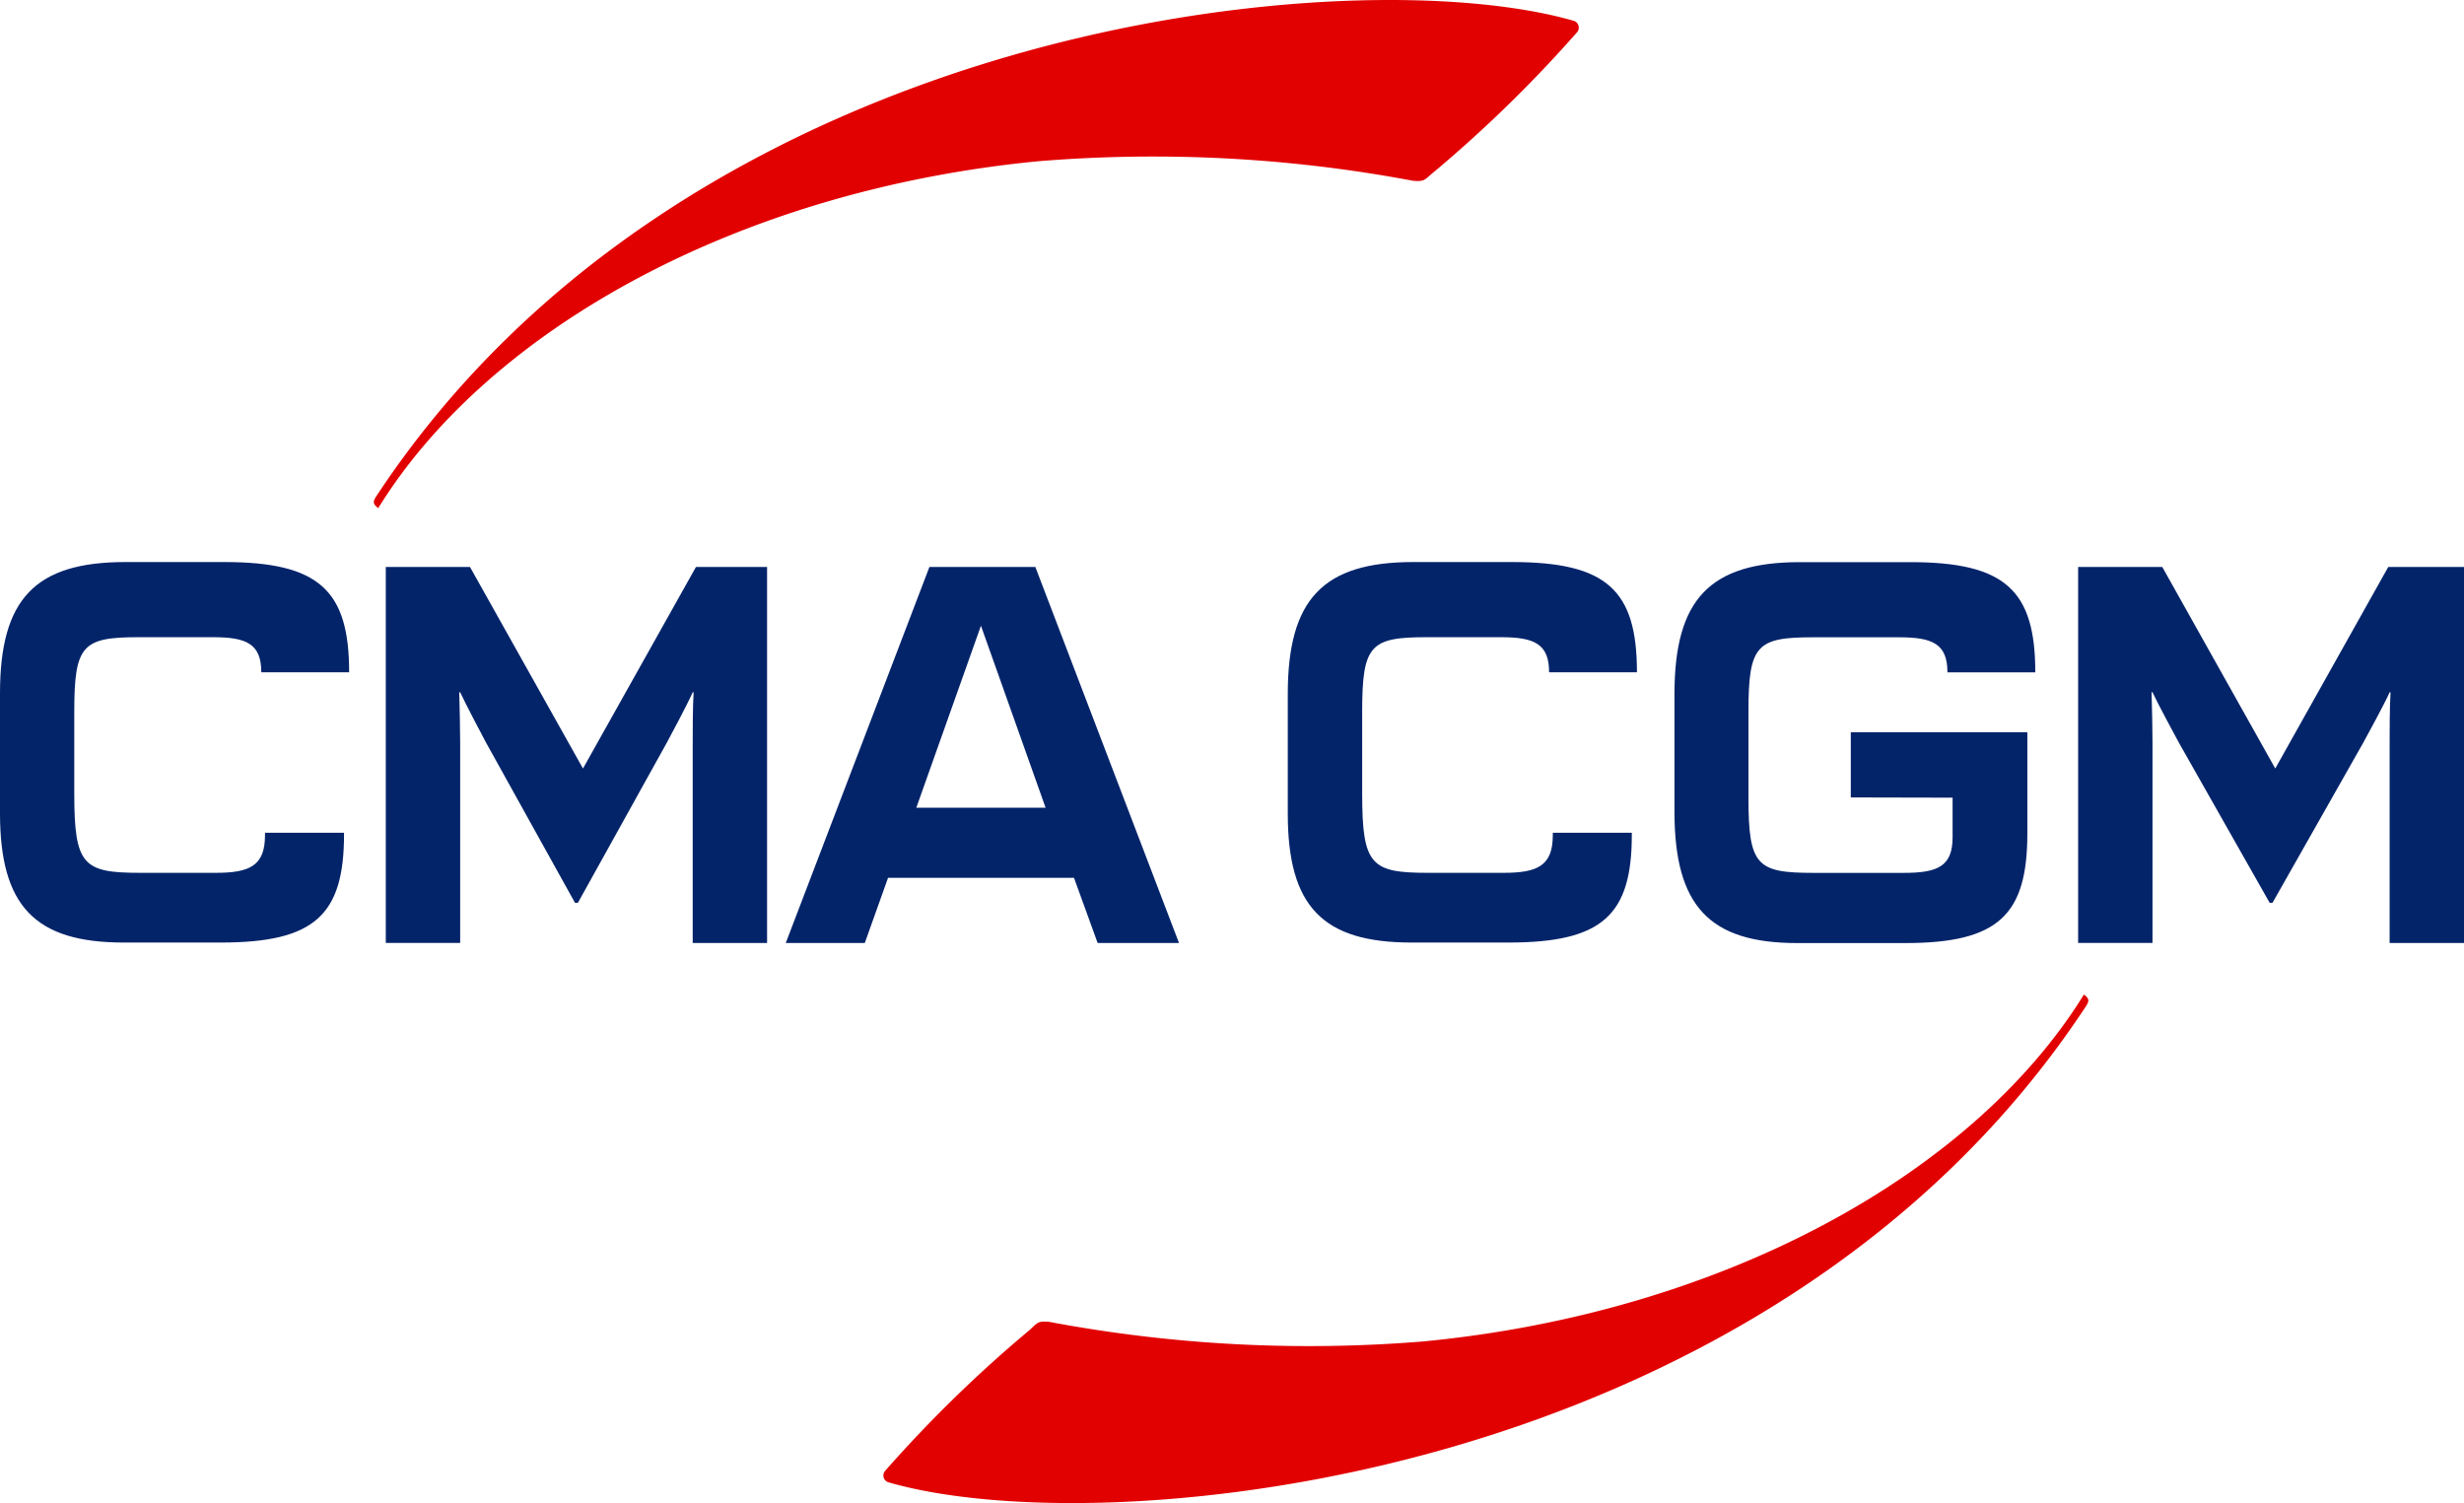
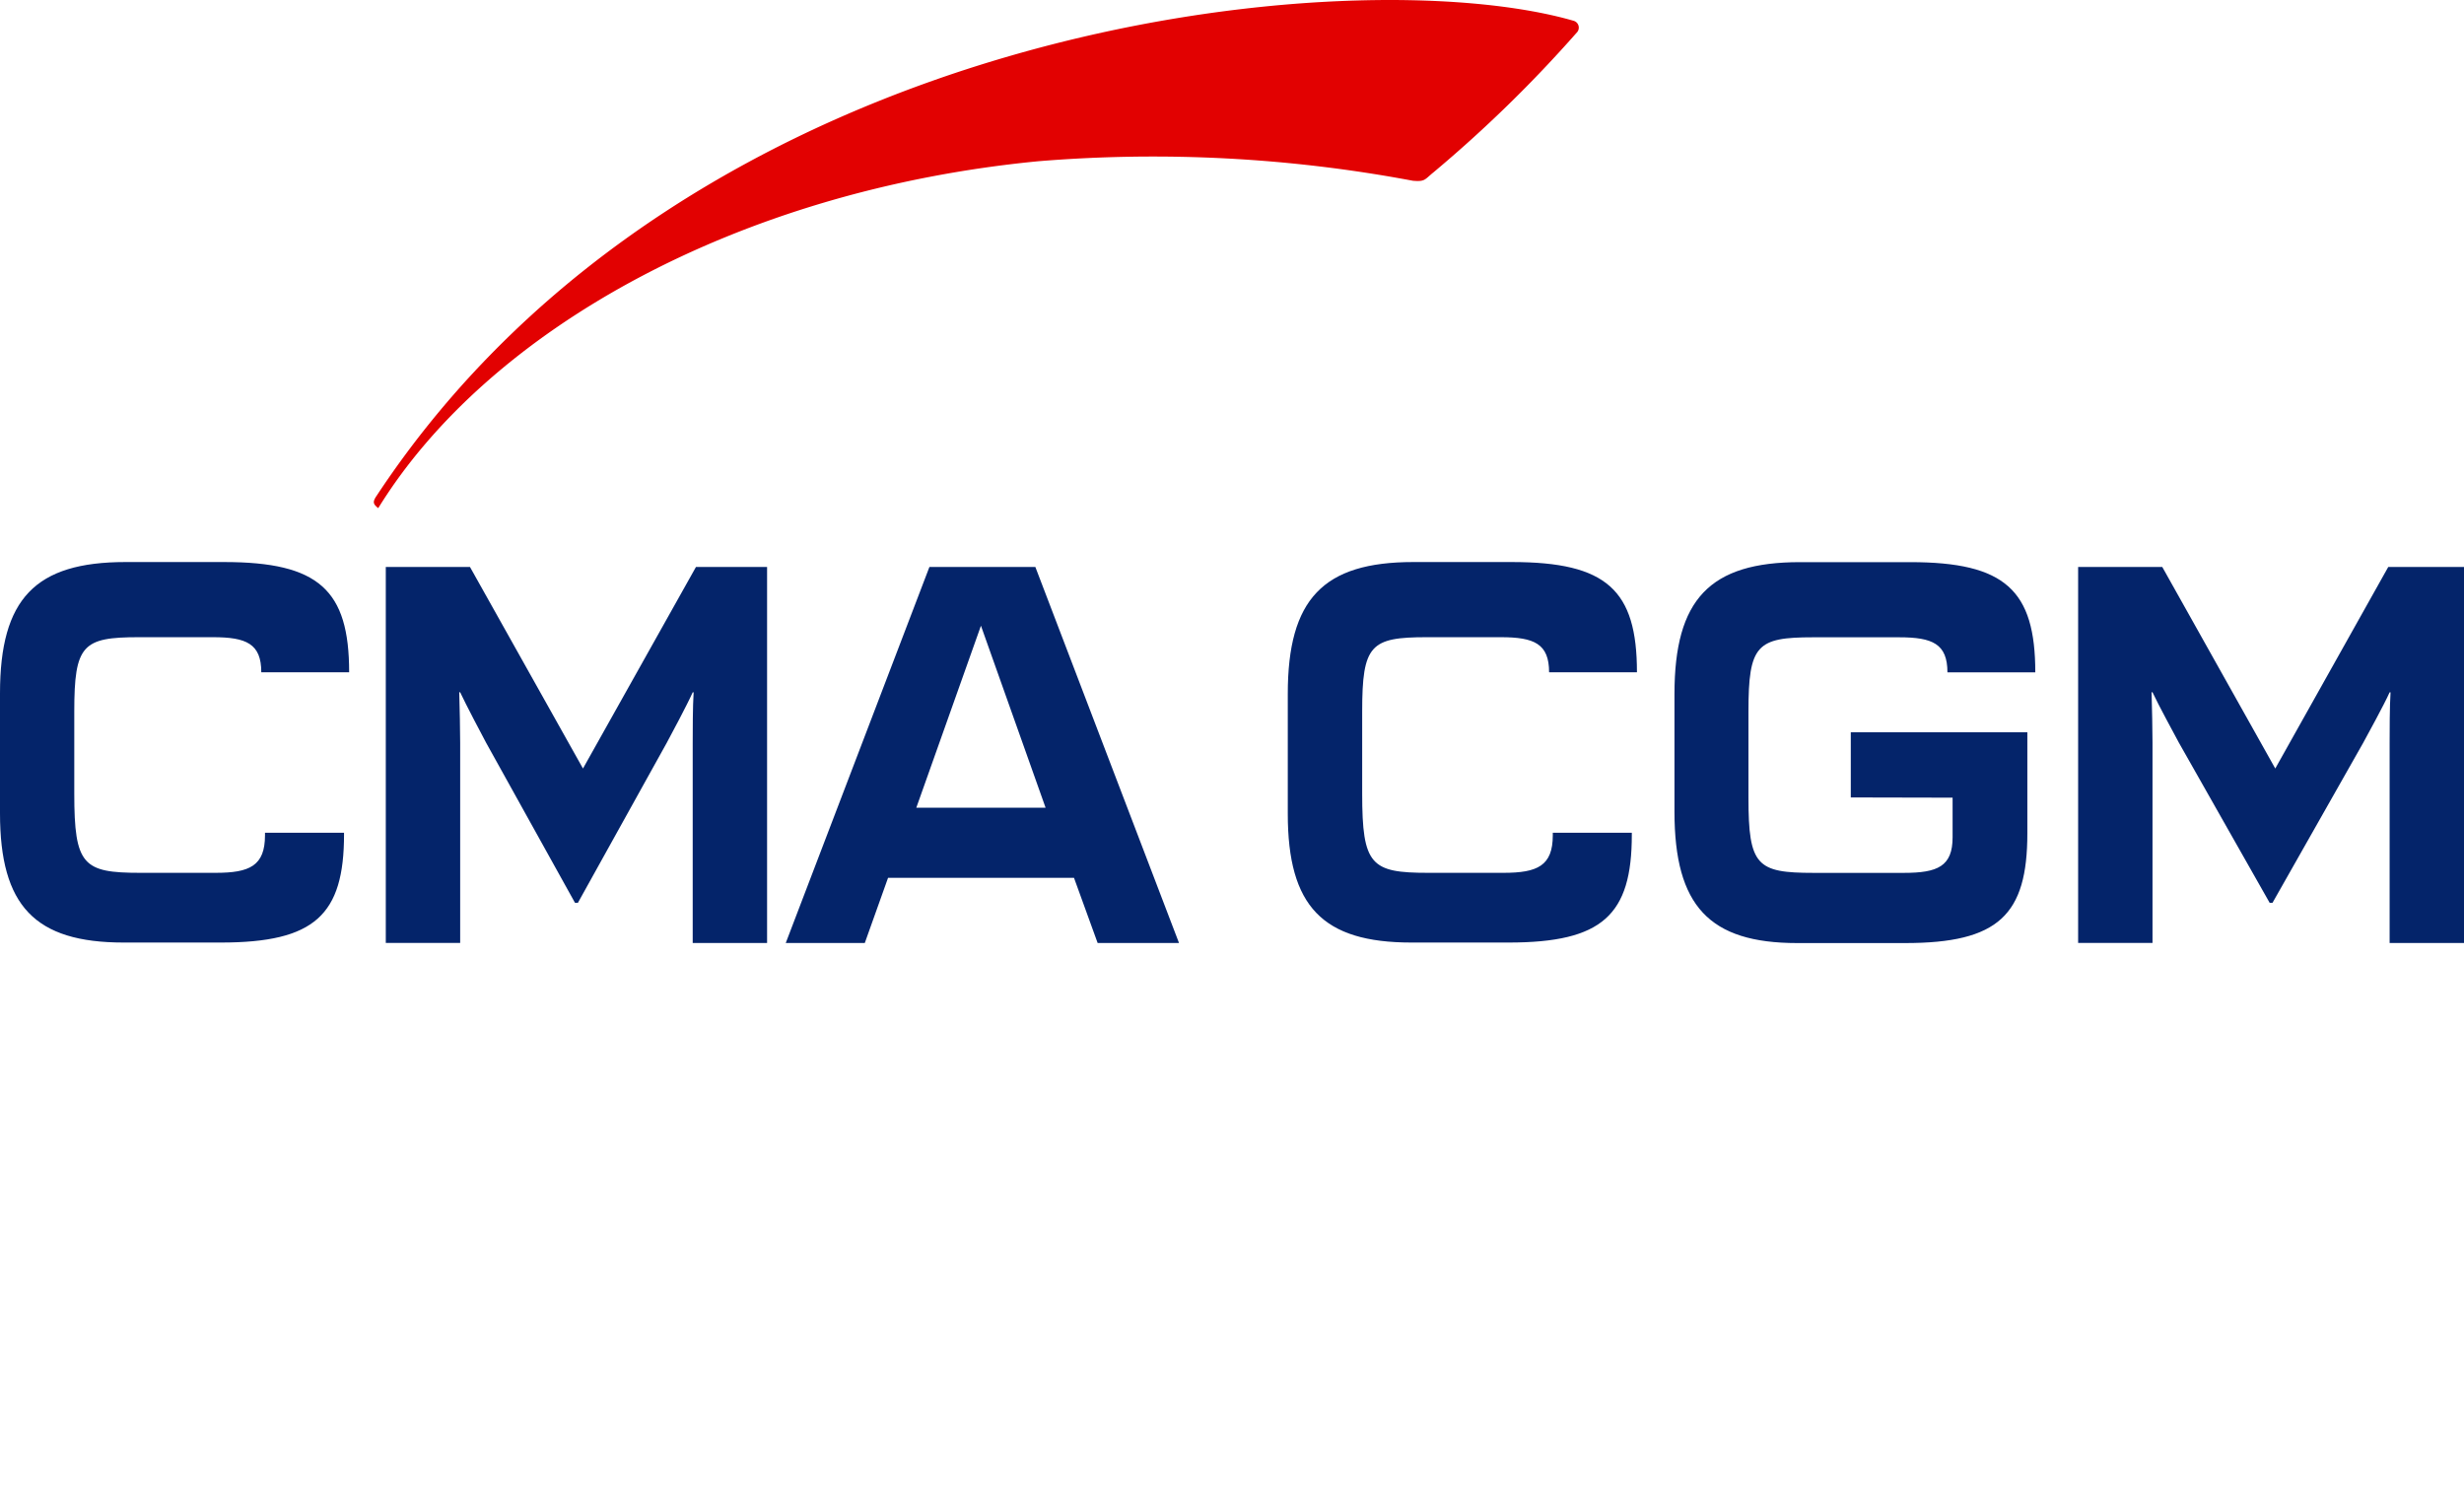
<svg xmlns="http://www.w3.org/2000/svg" width="98.357" height="60.001" viewBox="0 0 98.357 60.001">
  <g id="logo-cma-cgm" transform="translate(-3.2 -1.339)">
    <path id="Tracciato_283" data-name="Tracciato 283" d="M131.5,8.235a52.518,52.518,0,0,0,5.763-5.623.284.284,0,0,0-.14-.44c-8.745-2.541-35.22-.08-47.787,18.951-.18.26-.14.34.06.5,4.382-7.1,14.328-12.687,26.355-13.848a56.075,56.075,0,0,1,14.948.78c.48.04.46-.04.8-.32Z" transform="translate(-71.098 0)" fill="#e20101" />
-     <path id="Tracciato_284" data-name="Tracciato 284" d="M212.235,236.608a52.519,52.519,0,0,0-5.763,5.623.284.284,0,0,0,.14.44c8.745,2.541,35.22.06,47.787-18.971.18-.26.14-.34-.06-.5-4.382,7.1-14.328,12.687-26.355,13.848a56.075,56.075,0,0,1-14.948-.78C212.555,236.227,212.575,236.307,212.235,236.608Z" transform="translate(-167.953 -182.162)" fill="#e20101" />
    <g id="Raggruppa_254" data-name="Raggruppa 254" transform="translate(3.2 23.772)">
      <path id="Tracciato_285" data-name="Tracciato 285" d="M47.015,140.409h3.248L44.529,125.4H40.3l-5.734,15.009h3.155l.928-2.6h7.423Zm-7.238-5.4,2.58-7.264,2.58,7.264H39.778Zm-13.51,3.8,3.545-6.384c.13-.24.817-1.521,1.039-2.021h.037c-.037.56-.037,1.561-.037,2.021v7.985h2.969V125.4H30.981l-4.51,8.045-4.51-8.045H18.6v15.008h2.969v-7.985c0-.46-.019-1.441-.037-2.021h.037c.223.48.909,1.781,1.039,2.021l3.545,6.384Zm67.644,0,3.619-6.384c.13-.24.835-1.521,1.058-2.021h.037c-.037.56-.037,1.561-.037,2.021v7.985h2.969V125.4H98.533l-4.51,8.045-4.51-8.045H86.154v15.008h2.969v-7.985c0-.46-.019-1.441-.037-2.021h.037c.223.48.928,1.781,1.058,2.021l3.619,6.384h.111Zm-76.979-2.8H13.778v.1c0,1.221-.612,1.5-1.967,1.5H8.8c-2.283,0-2.635-.3-2.635-3.162v-3.282c0-2.662.334-2.962,2.58-2.962H11.7c1.336,0,1.93.26,1.93,1.4h3.507c0-3.282-1.206-4.4-4.992-4.4H8.211c-3.6,0-5.011,1.461-5.011,5.243v4.783c0,3.7,1.392,5.163,4.936,5.163h3.879c3.749,0,4.918-1.1,4.918-4.322Zm51.406,0H65.184v.1c0,1.221-.612,1.5-1.967,1.5H60.21c-2.283,0-2.635-.3-2.635-3.162v-3.282c0-2.662.334-2.962,2.58-2.962h2.951c1.336,0,1.93.26,1.93,1.4h3.507c0-3.282-1.206-4.4-4.992-4.4H59.616c-3.6,0-5.011,1.481-5.011,5.263v4.783c0,3.7,1.392,5.143,4.936,5.143h3.879c3.749,0,4.918-1.1,4.918-4.3v-.08Zm12.805-1.4v1.581c0,1.161-.594,1.421-1.949,1.421h-3.6c-2.264,0-2.6-.28-2.6-3v-3.442c0-2.662.334-2.962,2.58-2.962h3.433c1.336,0,1.93.26,1.93,1.4h3.507c0-3.282-1.206-4.4-4.992-4.4h-4.4c-3.6,0-5.011,1.481-5.011,5.263v4.7c0,3.762,1.392,5.243,4.9,5.243h4.305c3.73,0,4.881-1.121,4.881-4.382V132H77.079v2.6Z" transform="translate(-3.2 -125.2)" fill="#04246a" />
    </g>
  </g>
</svg>